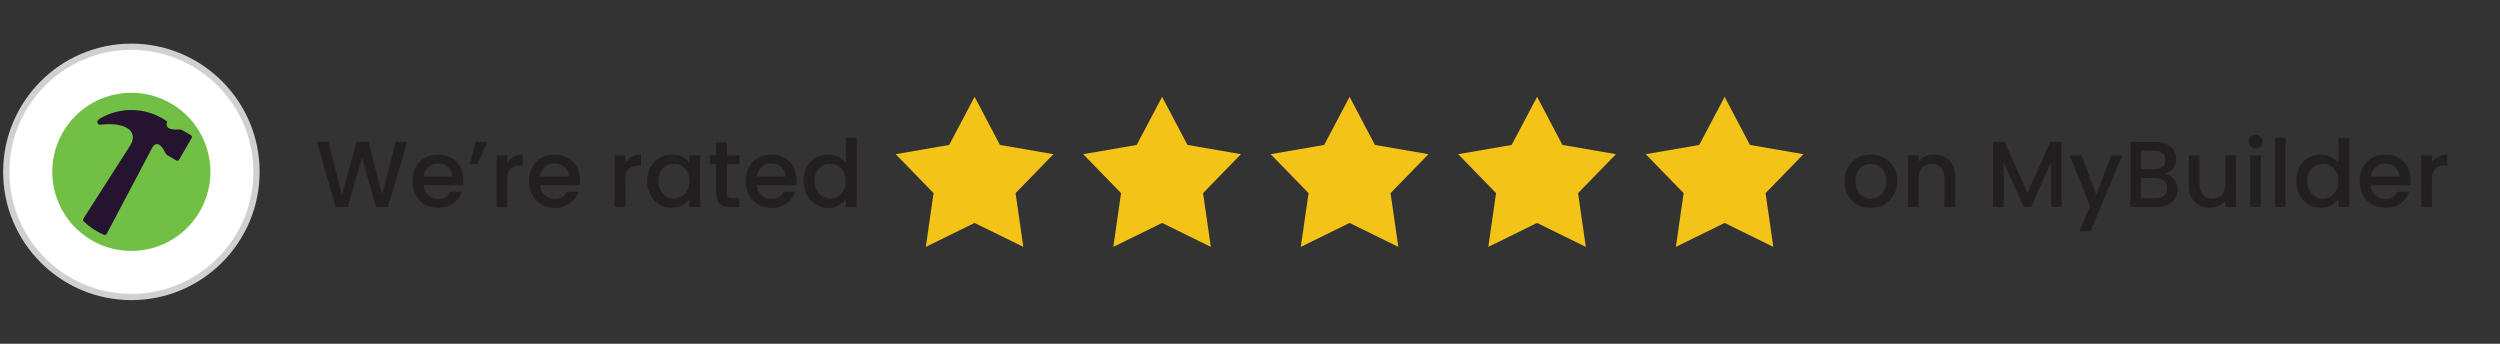
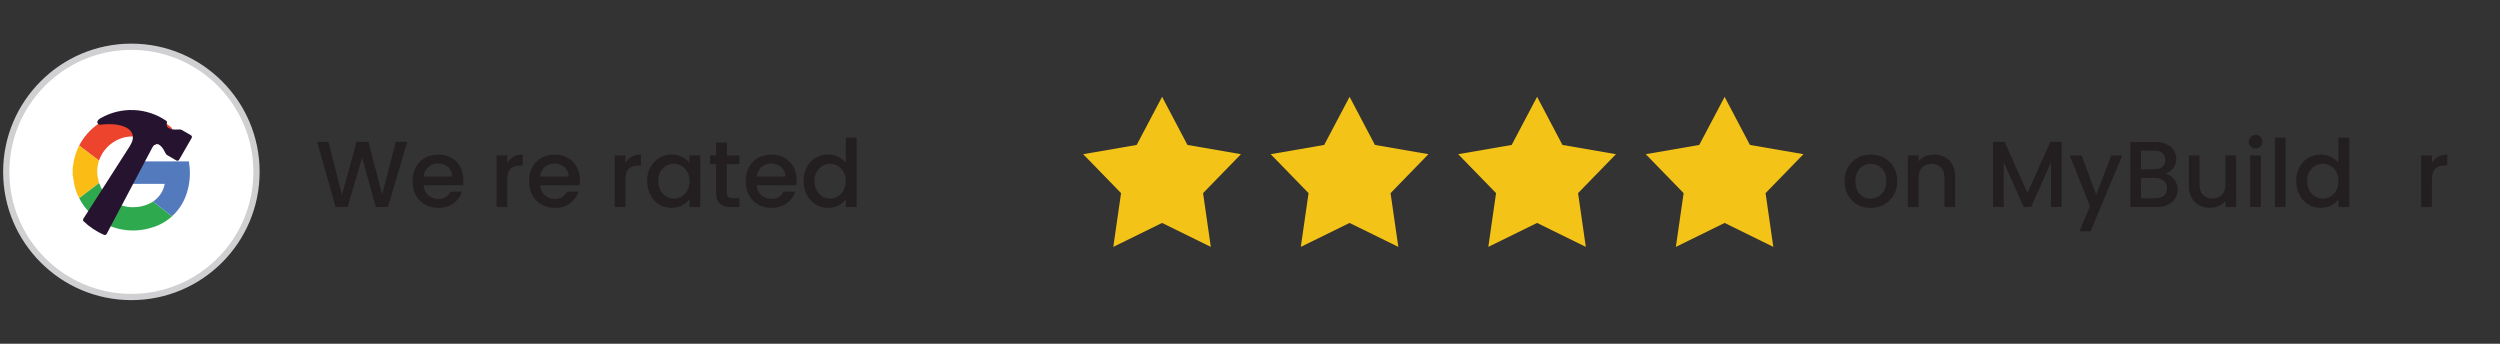
<svg xmlns="http://www.w3.org/2000/svg" id="Layer_1" data-name="Layer 1" viewBox="0 0 400 55">
  <rect x="0" y="0" width="400" height="55" fill="#333333" stroke="none" />
  <defs>
    <style>
      .cls-1 {
        clip-path: url(#clippath);
      }

      .cls-2 {
        fill: none;
      }

      .cls-2, .cls-3, .cls-4, .cls-5, .cls-6, .cls-7, .cls-8, .cls-9, .cls-10, .cls-11, .cls-12 {
        stroke-width: 0px;
      }

      .cls-3 {
        fill: #527abd;
      }

      .cls-4 {
        fill: #ec442d;
      }

      .cls-5 {
        fill: #fabc15;
      }

      .cls-6 {
        fill: #231f20;
      }

      .cls-7 {
        fill: #d0cfd2;
      }

      .cls-8 {
        fill: #71bf44;
      }

      .cls-9 {
        fill: #251330;
      }

      .cls-10 {
        fill: #fff;
      }

      .cls-11 {
        fill: #f3c417;
      }

      .cls-12 {
        fill: #2ea94e;
      }
    </style>
    <clipPath id="clippath">
      <rect class="cls-2" x="11.65" y="18.13" width="18.74" height="18.74" />
    </clipPath>
  </defs>
  <rect class="cls-2" width="400" height="55" />
  <g id="Google_icon" data-name="Google icon">
    <g>
      <circle class="cls-10" cx="21.02" cy="27.5" r="20.02" />
      <path class="cls-7" d="M21.02,48.02C9.7,48.02.5,38.81.5,27.5S9.7,6.98,21.02,6.98s20.52,9.2,20.52,20.52-9.2,20.52-20.52,20.52ZM21.02,7.98C10.25,7.98,1.5,16.74,1.5,27.5s8.75,19.52,19.52,19.52,19.52-8.75,19.52-19.52S31.78,7.98,21.02,7.98Z" />
    </g>
    <g class="cls-1">
      <g>
        <path class="cls-4" d="M22.05,18.13l.67.11c1.81.27,3.49,1.07,4.84,2.29l-2.73,2.67c-.11-.09-.26-.21-.41-.33-.97-.7-2.15-1.06-3.35-1.04-1.2.03-2.36.44-3.3,1.18-.86.66-1.52,1.55-1.89,2.57-.02.04-.04.09-.05.13-.03-.03-.06-.06-.09-.09l-3.07-2.32s0-.02.01-.03c.7-1.35,1.71-2.5,2.94-3.38,1.24-.87,2.67-1.44,4.17-1.65.22-.04.45-.07.68-.11h1.57Z" />
        <path class="cls-5" d="M12.68,23.3l3.07,2.32s.06.06.09.09c-.24.7-.34,1.44-.27,2.18.05.47.18.93.27,1.4-.04.03-.09.07-.13.1l-3.03,2.31c-.36-.65-.62-1.36-.78-2.09-.1-.48-.15-.96-.23-1.45,0-.03-.02-.06-.04-.09v-1.15c.04-.25.07-.5.11-.75.14-1,.46-1.98.93-2.87Z" />
        <path class="cls-12" d="M12.69,31.7l3.03-2.31s.09-.07.13-.1c.33.93.89,1.77,1.63,2.43.56.5,1.21.89,1.92,1.13.71.25,1.46.34,2.21.29,1.02-.04,2.01-.35,2.87-.88.32.24.63.49.95.73.7.54,1.4,1.07,2.1,1.61-.95.87-2.09,1.5-3.33,1.84-1.31.4-2.7.53-4.07.37-1.37-.16-2.68-.61-3.87-1.31-1.49-.86-2.7-2.13-3.51-3.64-.03-.05-.05-.11-.07-.16Z" />
        <path class="cls-3" d="M27.53,34.6c-.7-.54-1.4-1.07-2.1-1.61-.32-.24-.63-.49-.95-.73.46-.32.85-.71,1.18-1.16.35-.5.59-1.08.7-1.68h-5.15v-3.6h9.01c.04.33.1.67.12,1,.14,1.57-.08,3.15-.65,4.63-.47,1.21-1.21,2.28-2.17,3.15Z" />
      </g>
    </g>
  </g>
  <g id="MyBuilder_icon" data-name="MyBuilder icon">
-     <path class="cls-8" d="M14.69,38.45c6.05,3.49,13.79,1.42,17.28-4.63,3.49-6.05,1.42-13.79-4.63-17.28-6.05-3.49-13.79-1.42-17.28,4.63-3.49,6.05-1.42,13.79,4.63,17.28" />
    <path class="cls-9" d="M30.57,21.65l-1.45-.84c-.14-.08-.29-.11-.45-.1-.63.06-2.31.1-1.96-1.08.03-.11,0-.23-.11-.3-3.14-2.15-7.24-2.31-10.54-.4-.87.5-.39,1.08,0,1.03,2.66-.37,5.58.29,5.16,2.39-.06.3-.23.64-.43,1l-7.45,11.64c-.09.14-.07.32.05.43.94.9,2.04,1.63,3.24,2.15.16.07.36,0,.44-.15l7.3-13.81c.06-.12.14-.22.23-.32.83-.8,1.61.64,1.87,1.21.07.14.17.26.31.34l1.45.84c.15.08.33.03.42-.11,0,0,0,0,0,0l2.02-3.5c.08-.15.04-.33-.11-.42,0,0,0,0,0,0h0s0,0,0,0Z" />
  </g>
  <g id="Edit_text" data-name="Edit text">
    <path class="cls-6" d="M297.16,32.73c-.63-.35-1.12-.85-1.49-1.5-.36-.64-.54-1.39-.54-2.24s.19-1.58.56-2.24c.37-.65.88-1.15,1.51-1.5s1.36-.52,2.15-.52,1.5.17,2.14.52,1.14.85,1.51,1.5c.37.65.56,1.4.56,2.24s-.19,1.58-.57,2.24c-.38.65-.9,1.15-1.55,1.51-.65.36-1.38.53-2.17.53s-1.49-.18-2.12-.53ZM300.51,31.46c.38-.21.7-.52.94-.94s.36-.93.36-1.53-.12-1.11-.35-1.52c-.23-.41-.54-.73-.92-.94s-.79-.31-1.23-.31-.85.1-1.22.31-.67.52-.89.94c-.22.42-.33.92-.33,1.52,0,.89.23,1.58.68,2.06s1.03.73,1.72.73c.44,0,.85-.11,1.24-.32Z" />
    <path class="cls-6" d="M311.17,25.13c.51.27.92.67,1.21,1.2.29.53.44,1.17.44,1.92v4.88h-1.7v-4.62c0-.74-.19-1.31-.55-1.7-.37-.4-.88-.59-1.52-.59s-1.15.2-1.52.59-.56.96-.56,1.7v4.62h-1.71v-8.27h1.71v.95c.28-.34.64-.6,1.07-.8.43-.19.9-.28,1.39-.28.65,0,1.23.13,1.75.4Z" />
    <path class="cls-6" d="M329.87,22.7v10.42h-1.71v-7.14l-3.18,7.14h-1.18l-3.2-7.14v7.14h-1.71v-10.42h1.85l3.66,8.17,3.65-8.17h1.83Z" />
    <path class="cls-6" d="M339.56,24.86l-5.07,12.15h-1.77l1.68-4.02-3.25-8.13h1.91l2.33,6.3,2.42-6.3h1.77Z" />
    <path class="cls-6" d="M347.85,28.66c.39.49.58,1.04.58,1.67,0,.53-.14,1.01-.41,1.43-.28.42-.67.76-1.19,1-.52.25-1.12.37-1.81.37h-4.17v-10.42h3.97c.71,0,1.32.12,1.83.36.51.24.89.56,1.16.97.26.41.39.86.39,1.36,0,.6-.16,1.1-.48,1.5-.32.4-.75.7-1.29.89.56.1,1.04.4,1.42.89ZM342.56,27.08h2.12c.56,0,1-.13,1.31-.38.31-.25.47-.62.47-1.1s-.16-.84-.47-1.1c-.32-.27-.75-.4-1.31-.4h-2.12v2.98ZM346.23,31.31c.33-.28.5-.67.5-1.17s-.17-.92-.53-1.22c-.35-.3-.81-.45-1.39-.45h-2.25v3.25h2.31c.58,0,1.04-.14,1.37-.42Z" />
    <path class="cls-6" d="M357.78,24.86v8.27h-1.71v-.97c-.27.34-.62.61-1.06.8-.43.19-.9.29-1.39.29-.65,0-1.23-.13-1.75-.41-.52-.27-.92-.67-1.21-1.2-.3-.53-.44-1.17-.44-1.92v-4.86h1.7v4.6c0,.74.18,1.31.55,1.7.37.39.88.59,1.52.59s1.15-.2,1.52-.59c.38-.4.56-.96.56-1.7v-4.6h1.71Z" />
    <path class="cls-6" d="M360.12,23.45c-.21-.21-.32-.47-.32-.78s.11-.57.32-.78.47-.31.78-.31.55.1.76.31.32.47.32.78-.11.57-.32.78-.46.31-.76.31-.57-.1-.78-.31ZM361.74,24.86v8.27h-1.71v-8.27h1.71Z" />
    <path class="cls-6" d="M365.7,22.03v11.1h-1.71v-11.1h1.71Z" />
    <path class="cls-6" d="M367.9,26.75c.34-.64.81-1.14,1.41-1.49.59-.35,1.26-.53,1.99-.53.54,0,1.07.12,1.6.35.52.23.94.55,1.25.94v-3.99h1.73v11.1h-1.73v-1.25c-.28.4-.67.73-1.16.99s-1.06.39-1.7.39c-.72,0-1.38-.18-1.97-.55-.6-.37-1.07-.88-1.41-1.53-.34-.65-.52-1.4-.52-2.23s.17-1.56.52-2.21ZM373.8,27.5c-.23-.42-.54-.74-.92-.96-.38-.22-.79-.33-1.23-.33s-.85.11-1.23.32c-.38.21-.69.53-.92.94s-.35.91-.35,1.48.12,1.07.35,1.5c.24.43.54.76.93.98.39.23.79.34,1.22.34s.85-.11,1.23-.33.69-.54.92-.97c.24-.42.35-.92.35-1.49s-.12-1.07-.35-1.49Z" />
-     <path class="cls-6" d="M385.64,29.63h-6.31c.05.66.29,1.19.73,1.59.44.4.98.6,1.62.6.92,0,1.57-.38,1.95-1.16h1.84c-.25.76-.7,1.38-1.36,1.87-.65.48-1.47.73-2.44.73-.79,0-1.5-.18-2.12-.53-.62-.35-1.12-.85-1.47-1.5-.35-.64-.53-1.39-.53-2.24s.17-1.6.52-2.24.83-1.14,1.46-1.49,1.34-.52,2.15-.52,1.48.17,2.08.51c.61.34,1.08.82,1.43,1.43.34.62.51,1.32.51,2.12,0,.31-.02.59-.06.84ZM383.91,28.25c0-.63-.24-1.13-.67-1.52-.44-.38-.99-.57-1.63-.57-.59,0-1.1.19-1.52.56s-.67.88-.75,1.52h4.58Z" />
    <path class="cls-6" d="M390.09,25.08c.42-.23.91-.35,1.48-.35v1.77h-.43c-.67,0-1.18.17-1.52.51-.34.34-.52.93-.52,1.77v4.35h-1.71v-8.27h1.71v1.2c.25-.42.58-.75,1-.98Z" />
  </g>
  <g id="Stars">
-     <path class="cls-11" d="M155.94,15.5l4.05,7.69,8.56,1.48-6.06,6.23,1.24,8.6-7.8-3.83-7.8,3.83,1.24-8.6-6.06-6.23,8.56-1.48,4.06-7.69Z" />
    <path class="cls-11" d="M185.94,15.5l4.05,7.69,8.56,1.48-6.06,6.23,1.24,8.6-7.8-3.83-7.8,3.83,1.24-8.6-6.06-6.23,8.56-1.48,4.06-7.69Z" />
    <path class="cls-11" d="M215.94,15.5l4.05,7.69,8.56,1.48-6.06,6.23,1.24,8.6-7.8-3.83-7.8,3.83,1.24-8.6-6.06-6.23,8.56-1.48,4.06-7.69Z" />
    <path class="cls-11" d="M245.94,15.5l4.05,7.69,8.56,1.48-6.06,6.23,1.24,8.6-7.8-3.83-7.8,3.83,1.24-8.6-6.06-6.23,8.56-1.48,4.06-7.69Z" />
    <path class="cls-11" d="M275.94,15.5l4.05,7.69,8.56,1.48-6.06,6.23,1.24,8.6-7.79-3.83-7.8,3.83,1.24-8.6-6.06-6.23,8.56-1.48,4.06-7.69Z" />
  </g>
  <g id="Edit_text-2" data-name="Edit text">
    <path class="cls-6" d="M65.16,22.7l-3.09,10.42h-1.94l-2.19-7.89-2.32,7.89-1.92.02-2.96-10.44h1.81l2.16,8.49,2.34-8.49h1.92l2.17,8.45,2.18-8.45h1.83Z" />
    <path class="cls-6" d="M74.08,29.63h-6.31c.05.66.29,1.19.73,1.59.44.4.98.6,1.62.6.92,0,1.57-.38,1.95-1.16h1.85c-.25.76-.7,1.38-1.36,1.87-.66.48-1.47.73-2.44.73-.79,0-1.5-.18-2.12-.53-.62-.35-1.12-.85-1.47-1.5-.35-.64-.53-1.39-.53-2.24s.17-1.6.52-2.24c.35-.65.83-1.14,1.46-1.49s1.34-.52,2.15-.52,1.47.17,2.08.51c.61.34,1.08.82,1.42,1.43.34.62.51,1.32.51,2.12,0,.31-.02.59-.06.84ZM72.36,28.25c-.01-.63-.24-1.13-.67-1.52-.44-.38-.99-.57-1.64-.57-.59,0-1.1.19-1.52.56s-.67.88-.75,1.52h4.58Z" />
-     <path class="cls-6" d="M76.09,22.7h1.86l-1.57,3.57h-1.2l.92-3.57Z" />
    <path class="cls-6" d="M82.16,25.08c.42-.23.91-.35,1.48-.35v1.77h-.44c-.67,0-1.18.17-1.52.51-.35.34-.52.93-.52,1.77v4.35h-1.71v-8.27h1.71v1.2c.25-.42.58-.75,1-.98Z" />
    <path class="cls-6" d="M92.73,29.63h-6.31c.05.66.29,1.19.73,1.59.44.4.98.6,1.62.6.92,0,1.57-.38,1.95-1.16h1.85c-.25.76-.7,1.38-1.36,1.87-.66.48-1.47.73-2.44.73-.79,0-1.5-.18-2.12-.53-.62-.35-1.12-.85-1.47-1.5-.35-.64-.53-1.39-.53-2.24s.17-1.6.52-2.24c.35-.65.83-1.14,1.46-1.49s1.34-.52,2.15-.52,1.47.17,2.08.51c.61.34,1.08.82,1.42,1.43.34.62.51,1.32.51,2.12,0,.31-.02.59-.06.84ZM91,28.25c-.01-.63-.24-1.13-.67-1.52-.44-.38-.99-.57-1.64-.57-.59,0-1.1.19-1.52.56s-.67.88-.75,1.52h4.58Z" />
    <path class="cls-6" d="M101.07,25.08c.42-.23.91-.35,1.48-.35v1.77h-.44c-.67,0-1.18.17-1.52.51-.35.34-.52.93-.52,1.77v4.35h-1.71v-8.27h1.71v1.2c.25-.42.58-.75,1-.98Z" />
    <path class="cls-6" d="M104.07,26.75c.35-.64.81-1.14,1.41-1.49.59-.35,1.25-.53,1.97-.53.65,0,1.22.13,1.7.38.48.25.87.57,1.16.95v-1.2h1.73v8.27h-1.73v-1.23c-.29.39-.69.71-1.19.97s-1.07.39-1.71.39c-.71,0-1.36-.18-1.95-.55-.59-.37-1.06-.88-1.4-1.53-.34-.65-.52-1.4-.52-2.23s.17-1.56.52-2.21ZM109.97,27.5c-.23-.42-.54-.74-.92-.96-.38-.22-.79-.33-1.23-.33s-.85.11-1.23.32c-.38.21-.69.53-.92.94-.24.42-.35.91-.35,1.48s.12,1.07.35,1.5c.23.43.54.76.93.98.39.23.79.34,1.22.34s.85-.11,1.23-.33.69-.54.92-.97c.23-.42.35-.92.35-1.49s-.12-1.07-.35-1.49Z" />
    <path class="cls-6" d="M116.29,26.26v4.58c0,.31.07.53.22.67.15.13.39.2.74.2h1.05v1.42h-1.35c-.77,0-1.36-.18-1.77-.54-.41-.36-.61-.94-.61-1.75v-4.58h-.98v-1.4h.98v-2.05h1.73v2.05h2.01v1.4h-2.01Z" />
    <path class="cls-6" d="M127.39,29.63h-6.31c.05.66.29,1.19.73,1.59.44.4.98.6,1.62.6.92,0,1.57-.38,1.95-1.16h1.85c-.25.76-.7,1.38-1.36,1.87-.66.48-1.47.73-2.44.73-.79,0-1.5-.18-2.12-.53-.62-.35-1.12-.85-1.47-1.5-.35-.64-.53-1.39-.53-2.24s.17-1.6.52-2.24c.35-.65.83-1.14,1.46-1.49s1.34-.52,2.15-.52,1.47.17,2.08.51c.61.34,1.08.82,1.42,1.43.34.62.51,1.32.51,2.12,0,.31-.02.59-.06.84ZM125.67,28.25c-.01-.63-.24-1.13-.67-1.52-.44-.38-.99-.57-1.64-.57-.59,0-1.1.19-1.52.56s-.67.88-.75,1.52h4.58Z" />
    <path class="cls-6" d="M129.08,26.75c.35-.64.81-1.14,1.41-1.49.59-.35,1.26-.53,1.99-.53.54,0,1.07.12,1.6.35s.94.55,1.25.94v-3.99h1.73v11.1h-1.73v-1.25c-.28.4-.67.73-1.16.99-.5.26-1.06.39-1.7.39-.72,0-1.38-.18-1.97-.55-.6-.37-1.06-.88-1.41-1.53-.34-.65-.52-1.4-.52-2.23s.17-1.56.52-2.21ZM134.97,27.5c-.23-.42-.54-.74-.92-.96-.38-.22-.79-.33-1.23-.33s-.85.11-1.23.32c-.38.21-.69.53-.92.94-.24.42-.35.91-.35,1.48s.12,1.07.35,1.5c.23.43.54.76.93.98.39.23.79.34,1.22.34s.85-.11,1.23-.33.69-.54.92-.97c.23-.42.35-.92.35-1.49s-.12-1.07-.35-1.49Z" />
  </g>
</svg>